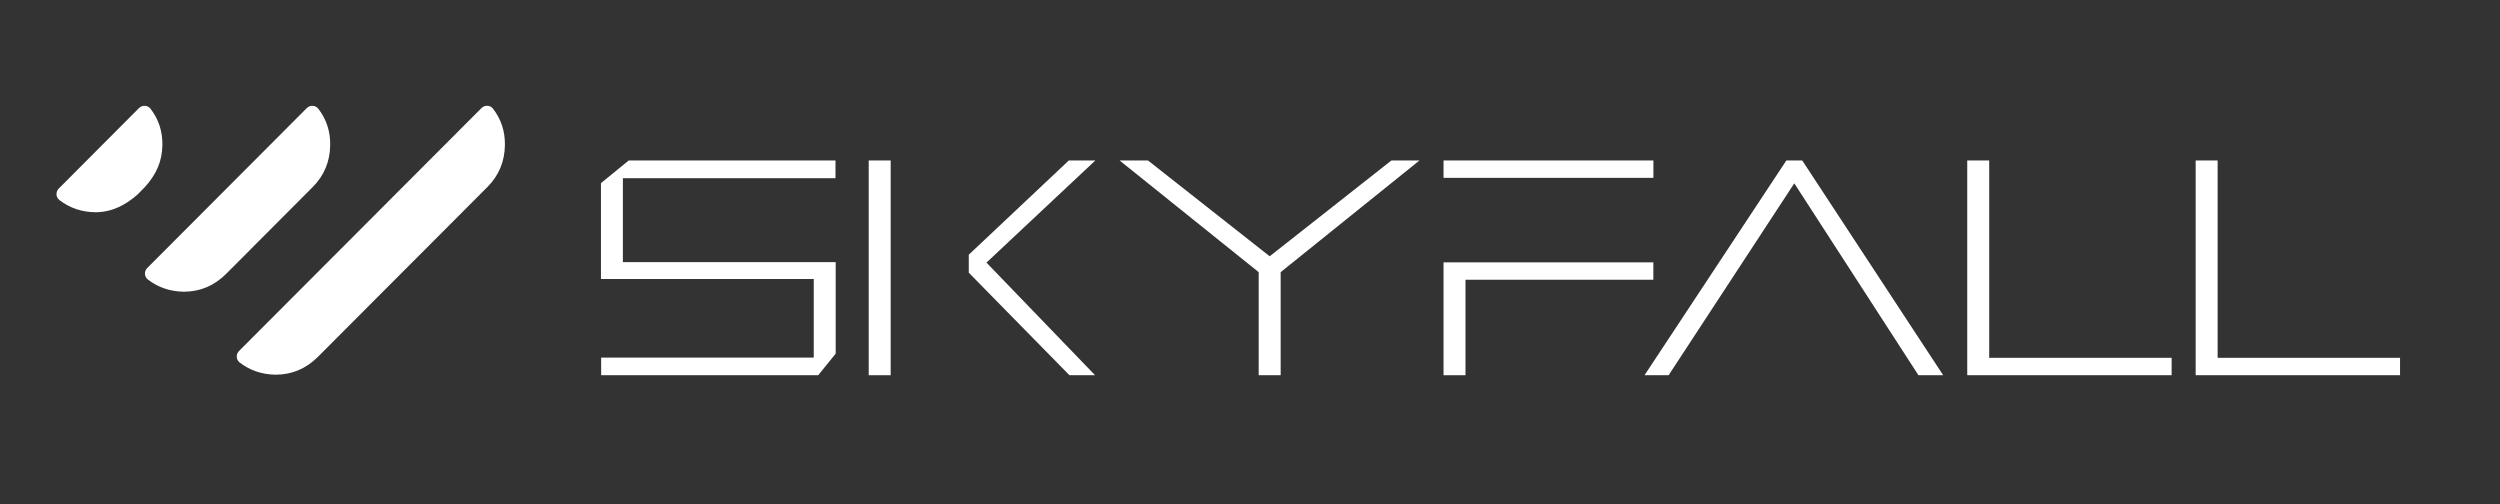
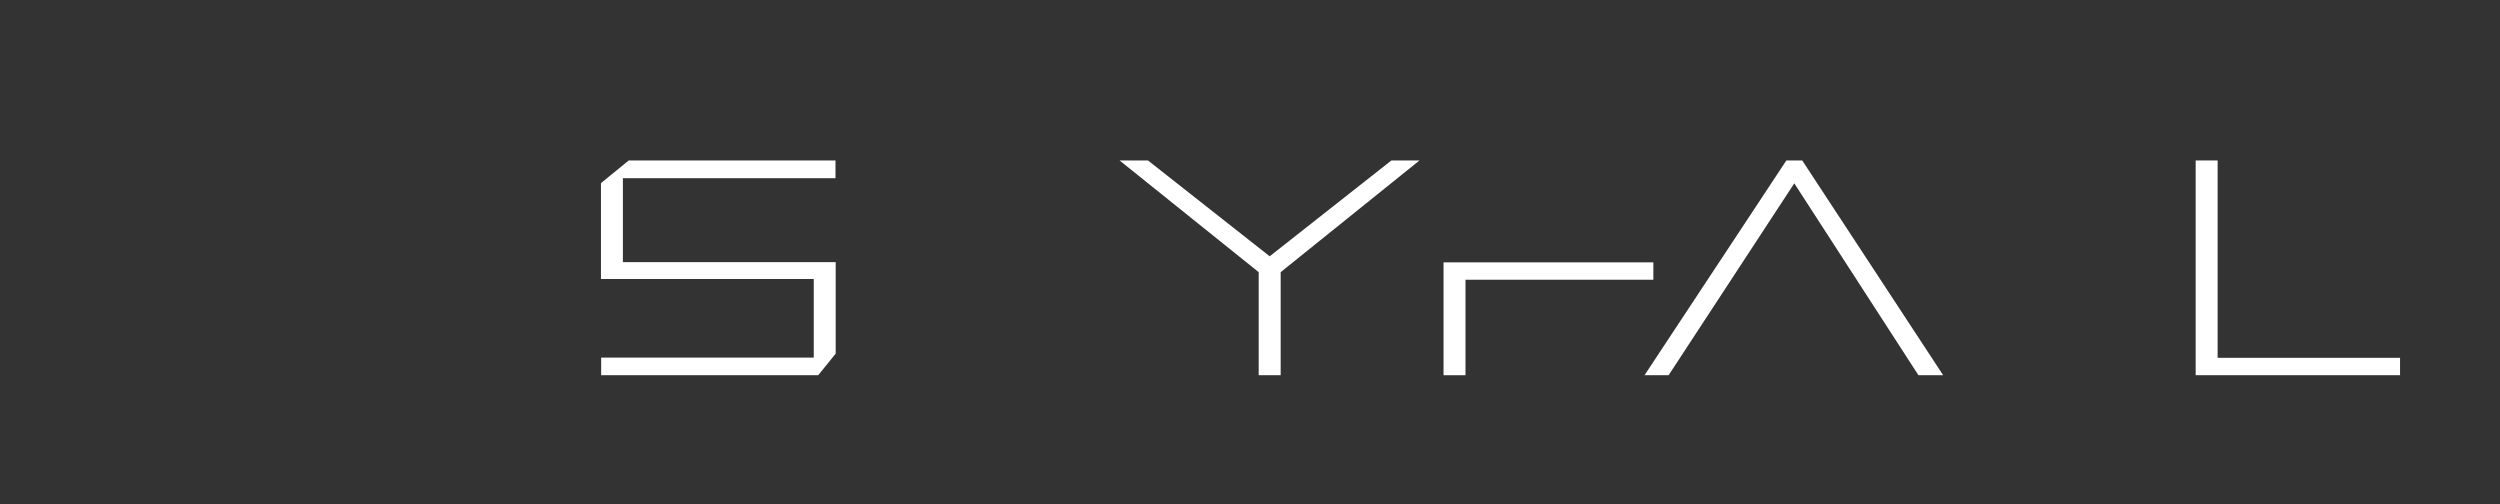
<svg xmlns="http://www.w3.org/2000/svg" version="1.1" id="Layer_1" x="0px" y="0px" viewBox="0 0 1125 227" style="enable-background:new 0 0 1125 227;" xml:space="preserve">
  <rect x="0" y="0" width="1125" height="227" fill="#333333" stroke="none" />
  <style type="text/css">
	.st0{fill:#FFFFFF;}
</style>
  <path class="st0" d="M566.41,168.85v-46.38l-62.59-50.26h12.77l54.77,43.12l54.77-43.12h12.63l-62.46,50.26v46.38H566.41z" />
  <path class="st0" d="M863.3,168.85L807.43,82.5l-56.55,86.34h-10.84l63.83-96.64H811l63.42,96.64H863.3z" />
-   <path class="st0" d="M885.26,168.85V72.21h9.88v88.81h82.09v7.82H885.26z" />
  <path class="st0" d="M988.05,168.85V72.21h9.88v88.81h82.09v7.82H988.05z" />
  <g>
-     <rect x="649.59" y="72.21" class="st0" width="94.44" height="7.82" />
    <polygon class="st0" points="649.59,118.06 649.59,168.85 659.47,168.85 659.47,125.88 744.01,125.88 744.01,118.06  " />
  </g>
  <g>
-     <rect x="390.92" y="72.21" class="st0" width="9.88" height="96.64" />
-     <polygon class="st0" points="492.91,72.21 480.97,72.21 435.95,114.62 435.95,122.7 481.25,168.85 492.78,168.85 443.91,118.17     " />
-   </g>
-   <path class="st0" d="M61.99,87.44c-5.56,4.93-11.72,8.06-19.07,8.07c-6.13-0.07-11.51-1.9-16.17-5.47c-1.65-1.27-1.77-3.72-0.3-5.19  l36.09-36.21c1.47-1.47,3.93-1.36,5.2,0.29c3.64,4.72,5.42,10.16,5.34,16.3c-0.09,7.45-2.82,13.37-7.88,18.94L61.99,87.44z   M140.71,84.18c5.16-5.17,7.79-11.48,7.88-18.94c0.08-6.14-1.7-11.58-5.34-16.3c-1.27-1.65-3.73-1.77-5.2-0.29l-71.79,71.96  c-1.47,1.47-1.35,3.93,0.3,5.19c4.65,3.57,10.04,5.39,16.17,5.47c7.35-0.01,13.71-2.7,19.07-8.07L140.71,84.18z M219.33,84.16  c5.16-5.17,7.79-11.48,7.88-18.94c0.08-6.14-1.7-11.58-5.34-16.3c-1.27-1.65-3.73-1.77-5.2-0.29L107.56,157.95  c-1.47,1.47-1.35,3.93,0.3,5.19c4.65,3.57,10.04,5.39,16.17,5.47c7.35-0.01,13.71-2.7,19.07-8.07L219.33,84.16z" />
+     </g>
  <g>
    <path class="st0" d="M270.52,168.85v-7.93h95.67v-35.38h-95.76V82.41l12.5-10.2h93.04v7.98h-95.67v37.78h95.76v41.16l-7.86,9.72   H267.32H270.52z" />
  </g>
</svg>